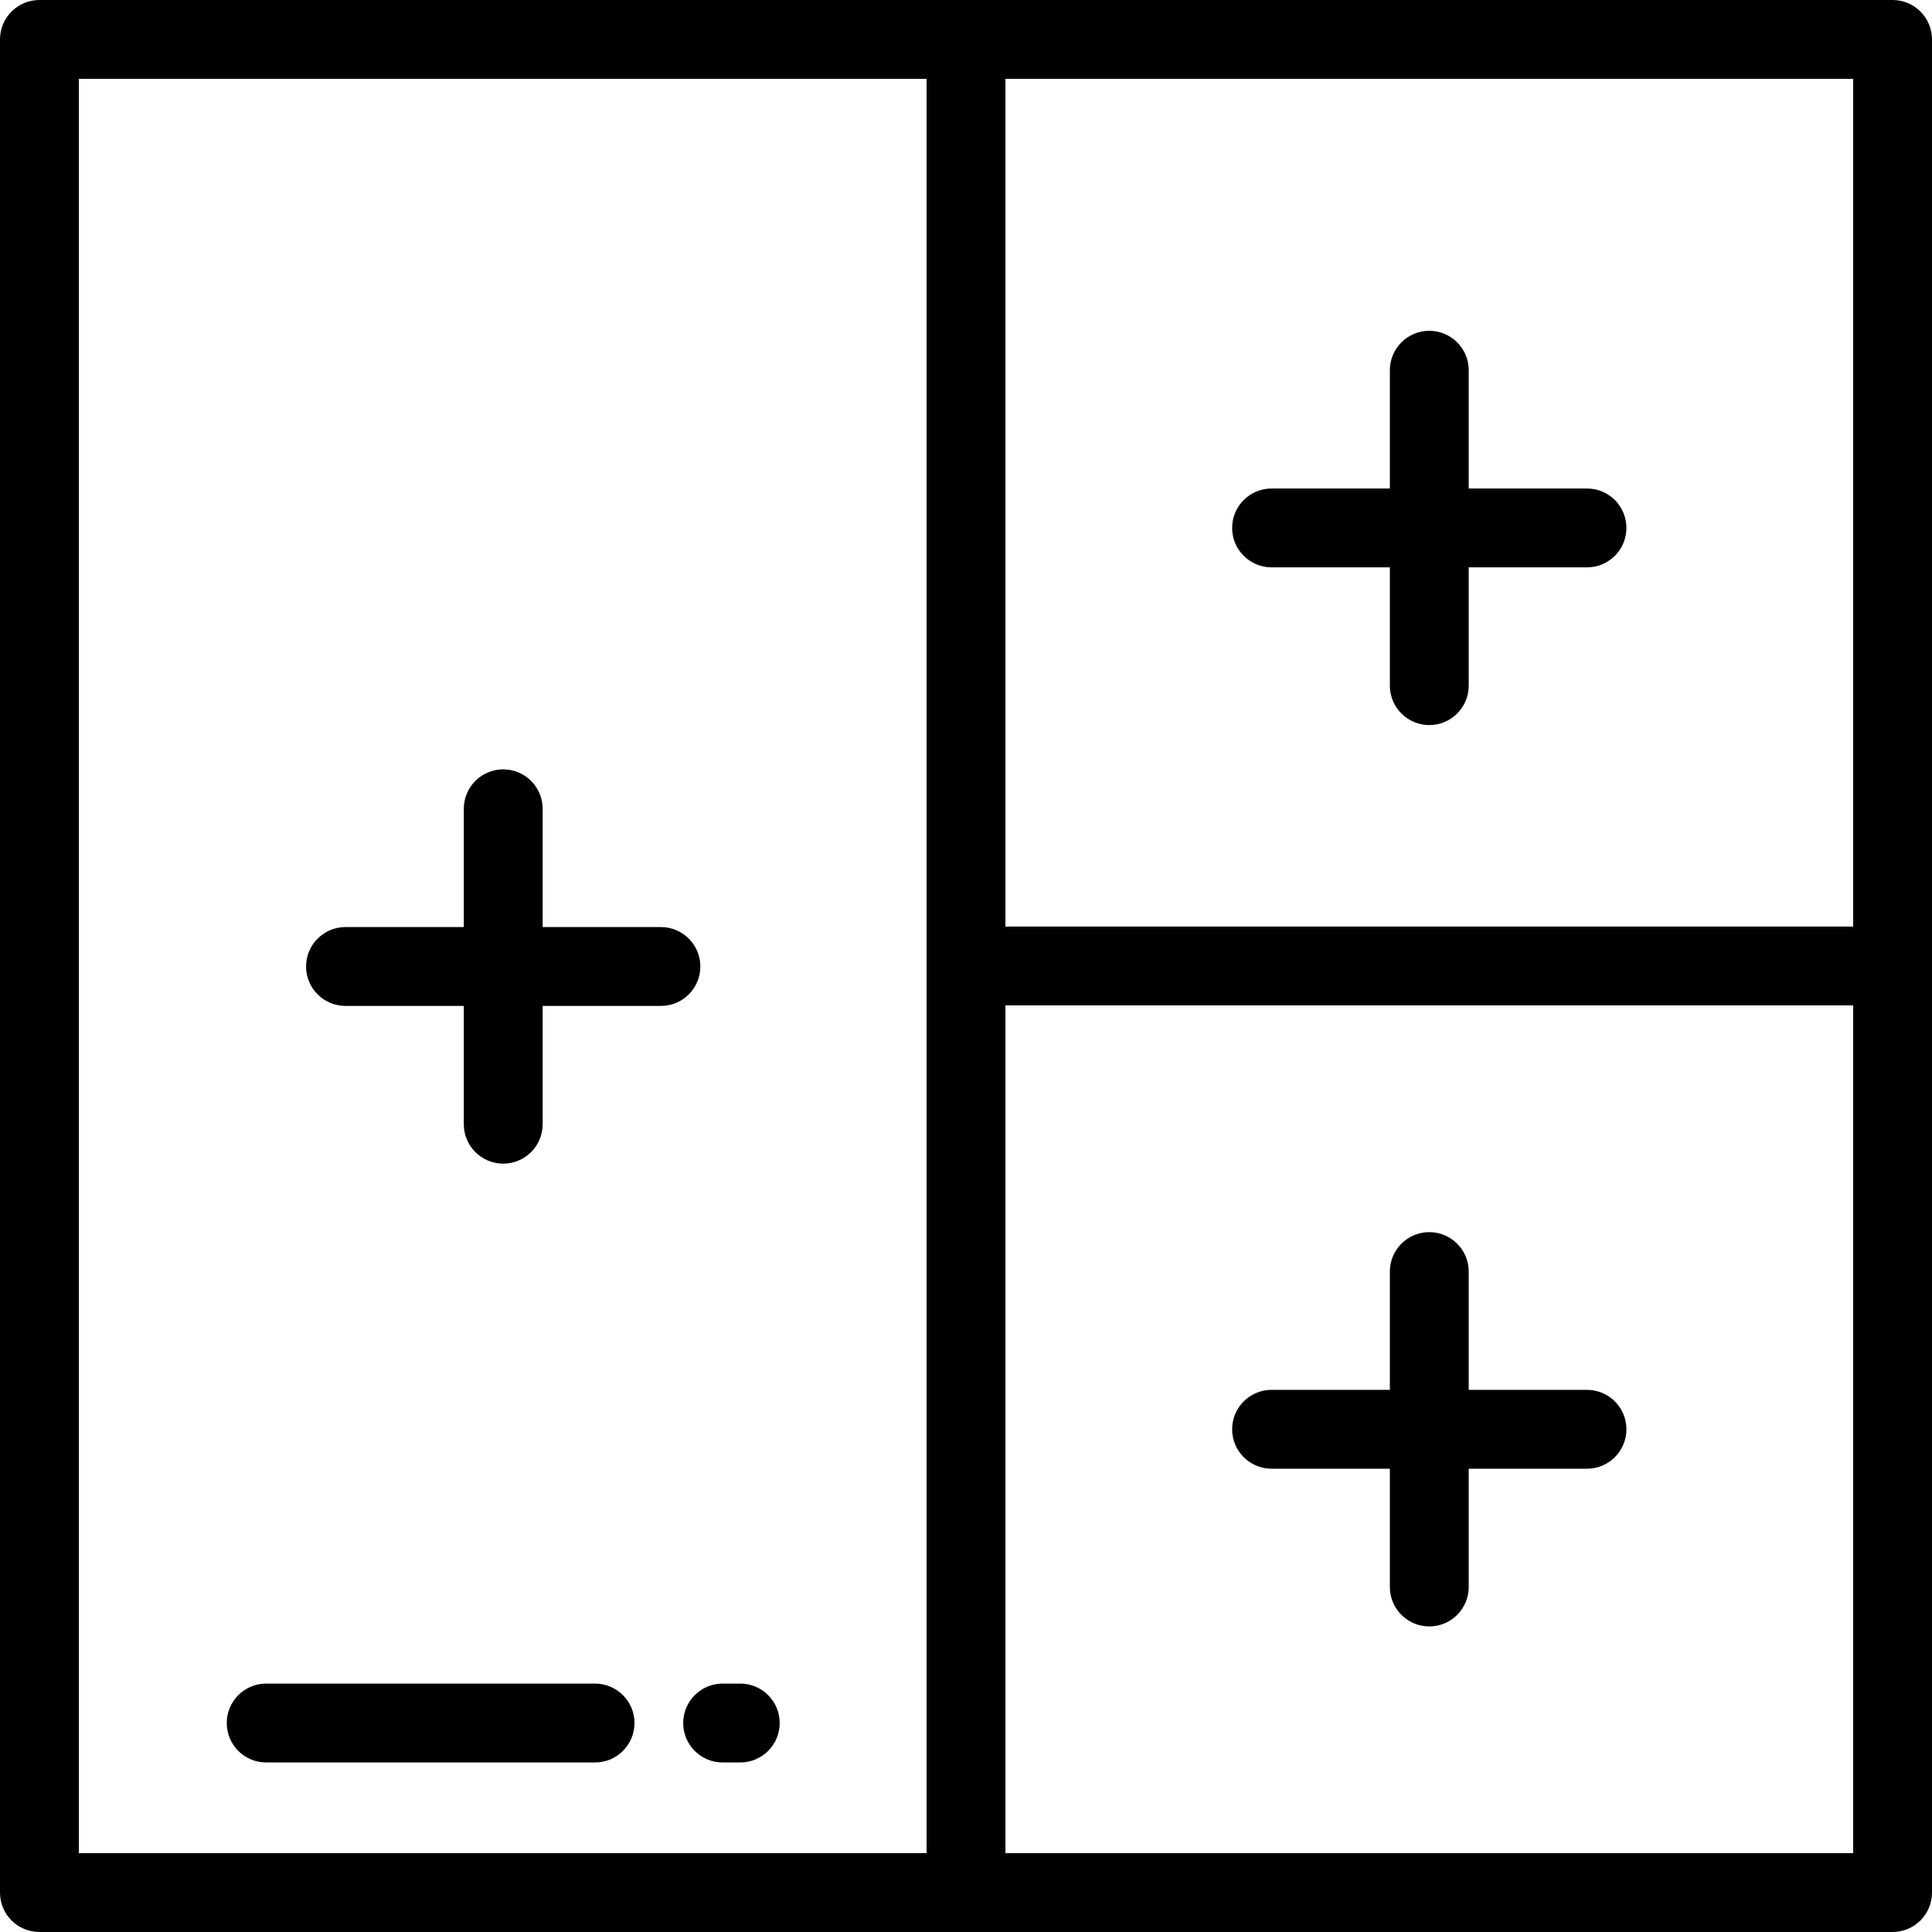
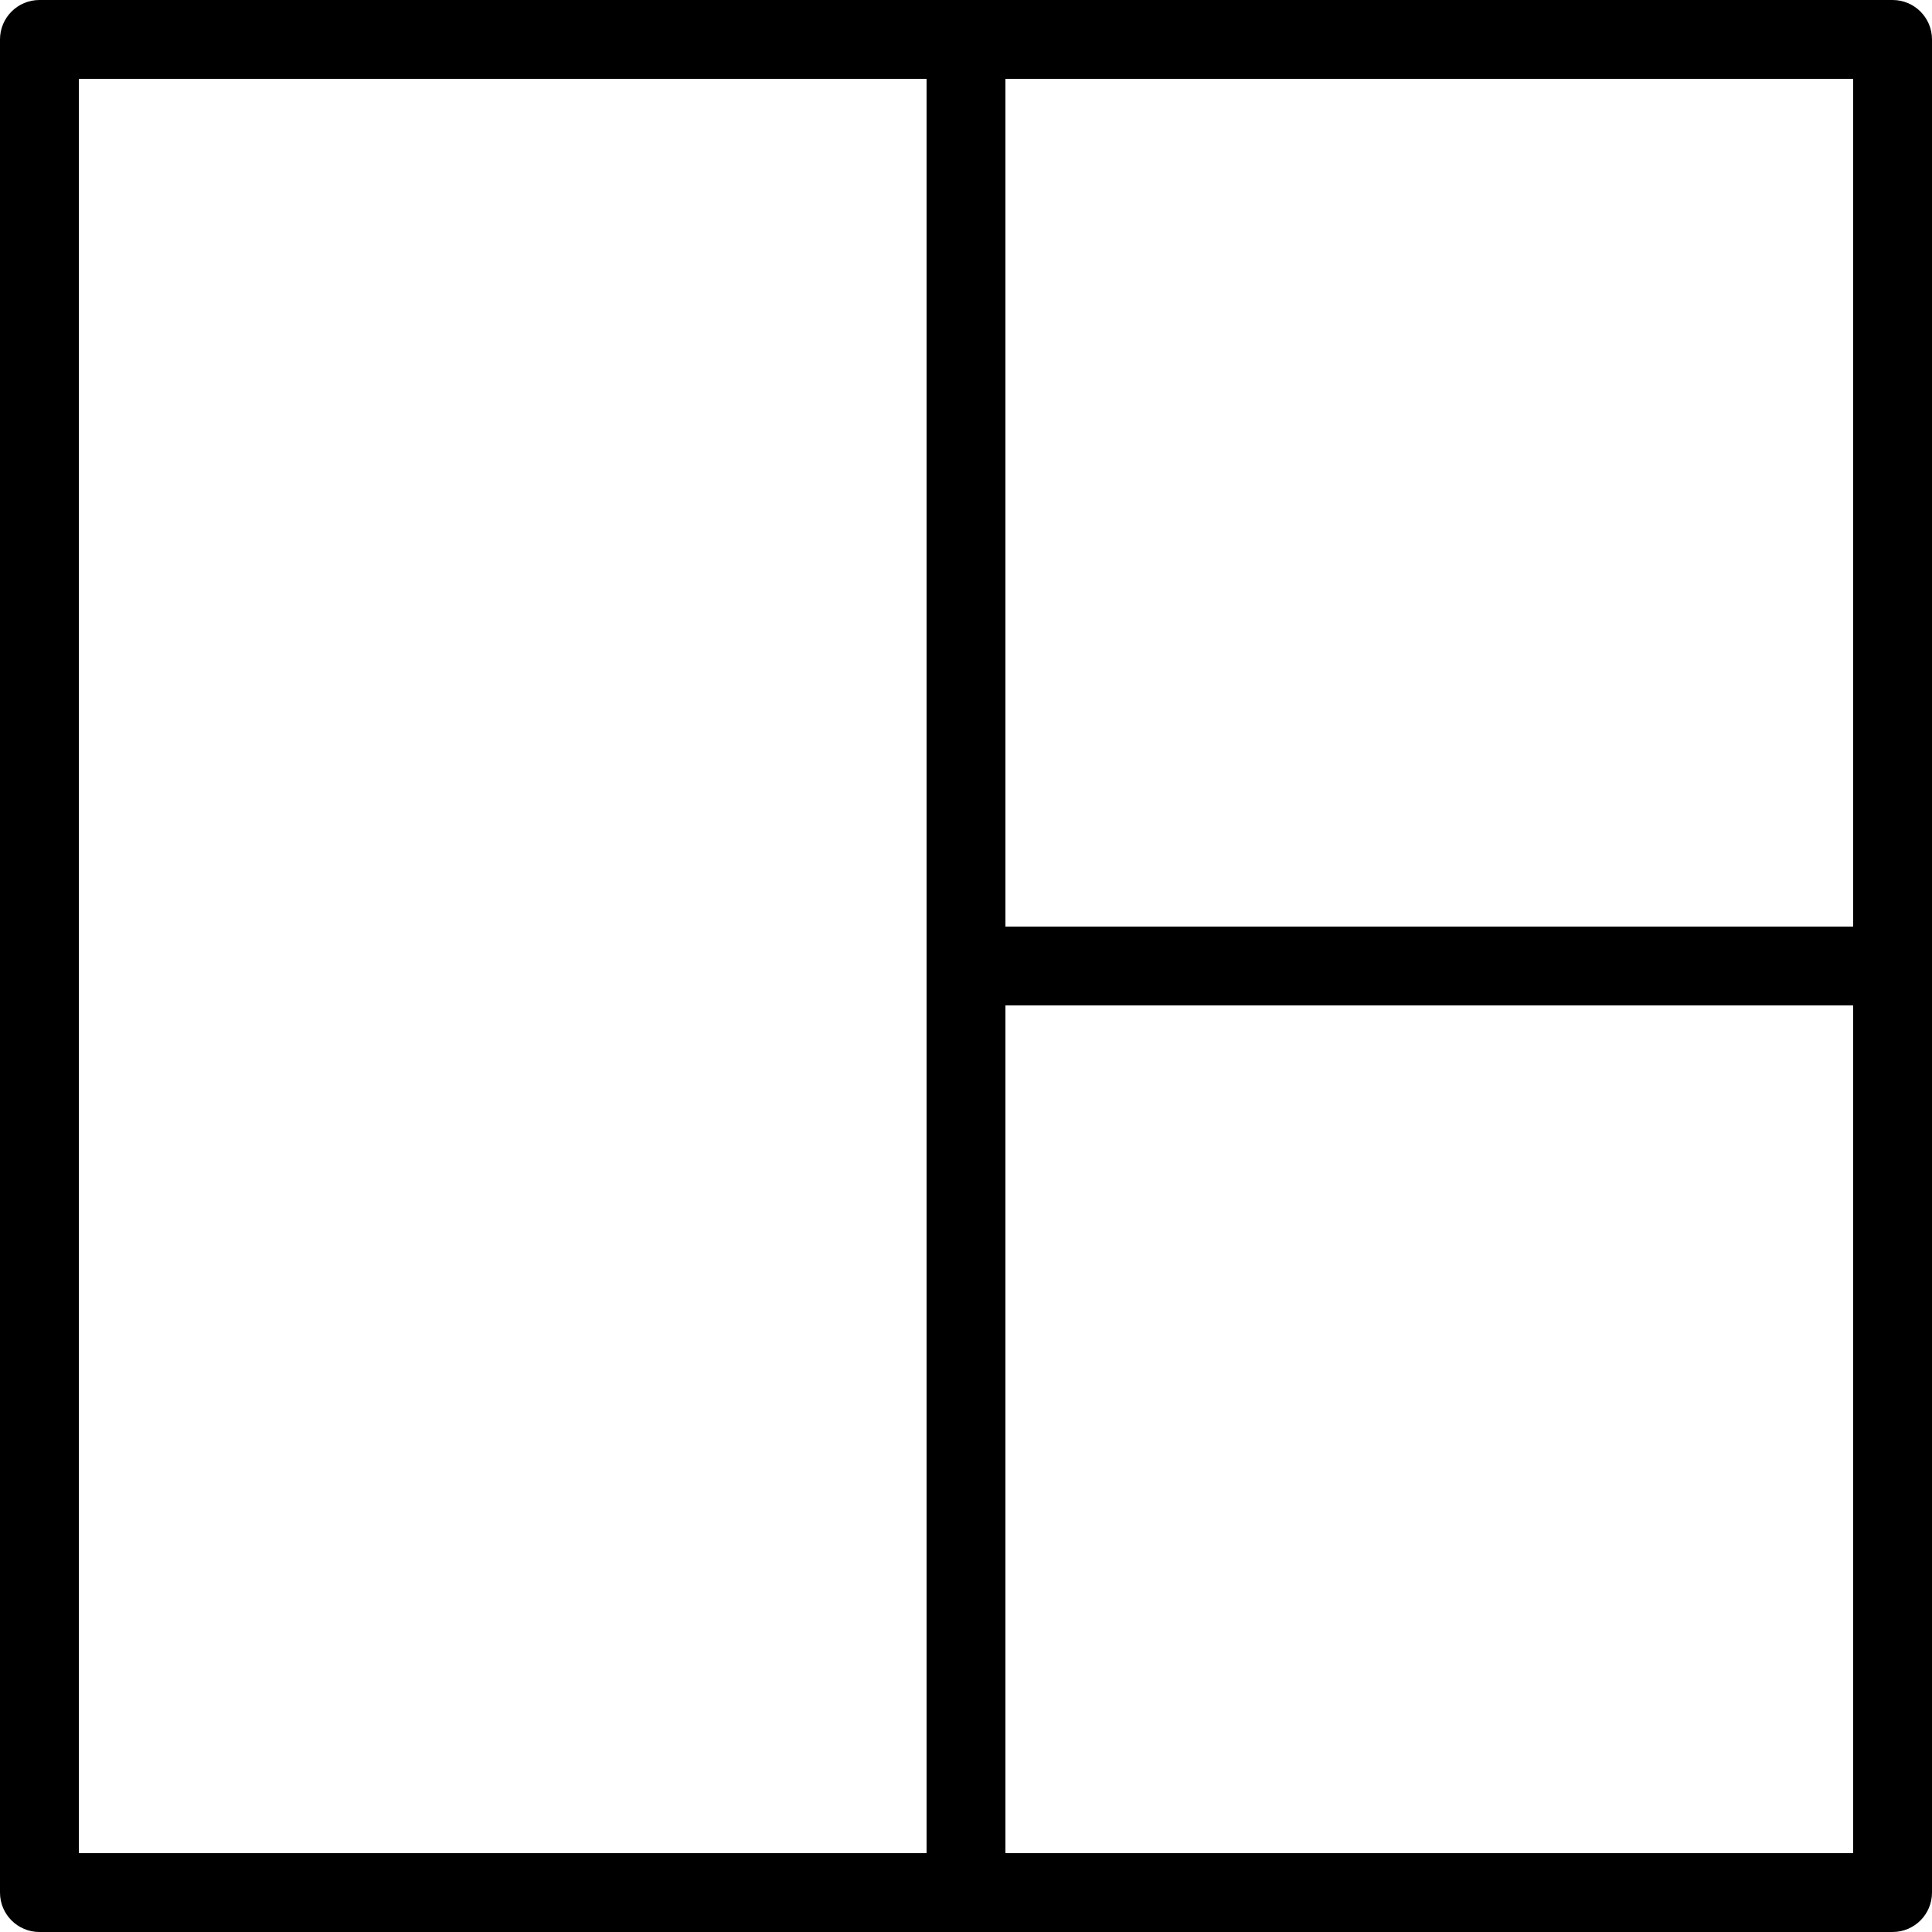
<svg xmlns="http://www.w3.org/2000/svg" version="1.1" id="Layer_1" x="0px" y="0px" viewBox="0 0 512 512" style="enable-background:new 0 0 512 512;" xml:space="preserve">
  <g>
    <g>
      <path d="M501.551,0H10.449C4.678,0,0,4.678,0,10.449v491.102C0,507.321,4.678,512,10.449,512h491.102    c5.77,0,10.449-4.679,10.449-10.449V10.449C512,4.678,507.321,0,501.551,0z M245.551,491.102H20.898V20.898h224.653V491.102z     M491.102,491.102H266.449V266.449h224.653V491.102z M491.102,245.551H266.449V20.898h224.653V245.551z" />
    </g>
  </g>
  <g>
    <g>
-       <path d="M420.57,368.326h-31.344V336.98c0-5.77-4.679-10.449-10.449-10.449c-5.771,0-10.449,4.679-10.449,10.449v31.346h-31.35    c-5.77,0-10.449,4.679-10.449,10.449c0,5.771,4.679,10.449,10.449,10.449h31.35v31.348c0,5.77,4.678,10.449,10.449,10.449    c5.77,0,10.449-4.679,10.449-10.449v-31.348h31.344c5.771,0,10.449-4.678,10.449-10.449    C431.019,373.005,426.341,368.326,420.57,368.326z" />
-     </g>
+       </g>
  </g>
  <g>
    <g>
-       <path d="M420.57,129.458h-31.344V98.112c0-5.77-4.679-10.449-10.449-10.449c-5.771,0-10.449,4.679-10.449,10.449v31.346h-31.35    c-5.77,0-10.449,4.679-10.449,10.449c0,5.771,4.679,10.449,10.449,10.449h31.35v31.348c0,5.77,4.678,10.449,10.449,10.449    c5.77,0,10.449-4.679,10.449-10.449v-31.348h31.344c5.771,0,10.449-4.678,10.449-10.449    C431.019,134.137,426.341,129.458,420.57,129.458z" />
-     </g>
+       </g>
  </g>
  <g>
    <g>
-       <path d="M175.153,245.683h-31.344v-31.346c0-5.77-4.679-10.449-10.449-10.449c-5.77,0-10.449,4.679-10.449,10.449v31.346h-31.35    c-5.77,0-10.449,4.678-10.449,10.449c0,5.77,4.679,10.449,10.449,10.449h31.35v31.348c0,5.77,4.679,10.449,10.449,10.449    c5.77,0,10.449-4.679,10.449-10.449v-31.348h31.344c5.77,0,10.449-4.679,10.449-10.449    C185.602,250.361,180.923,245.683,175.153,245.683z" />
-     </g>
+       </g>
  </g>
  <g>
    <g>
-       <path d="M196.179,446.171h-4.677c-5.771,0-10.449,4.679-10.449,10.449c0,5.77,4.678,10.449,10.449,10.449h4.677    c5.771,0,10.449-4.679,10.449-10.449C206.627,450.85,201.948,446.171,196.179,446.171z" />
-     </g>
+       </g>
  </g>
  <g>
    <g>
-       <path d="M157.697,446.171H70.54c-5.77,0-10.449,4.679-10.449,10.449c0,5.77,4.679,10.449,10.449,10.449h87.157    c5.771,0,10.449-4.679,10.449-10.449C168.146,450.85,163.467,446.171,157.697,446.171z" />
-     </g>
+       </g>
  </g>
  <g>
</g>
  <g>
</g>
  <g>
</g>
  <g>
</g>
  <g>
</g>
  <g>
</g>
  <g>
</g>
  <g>
</g>
  <g>
</g>
  <g>
</g>
  <g>
</g>
  <g>
</g>
  <g>
</g>
  <g>
</g>
  <g>
</g>
</svg>